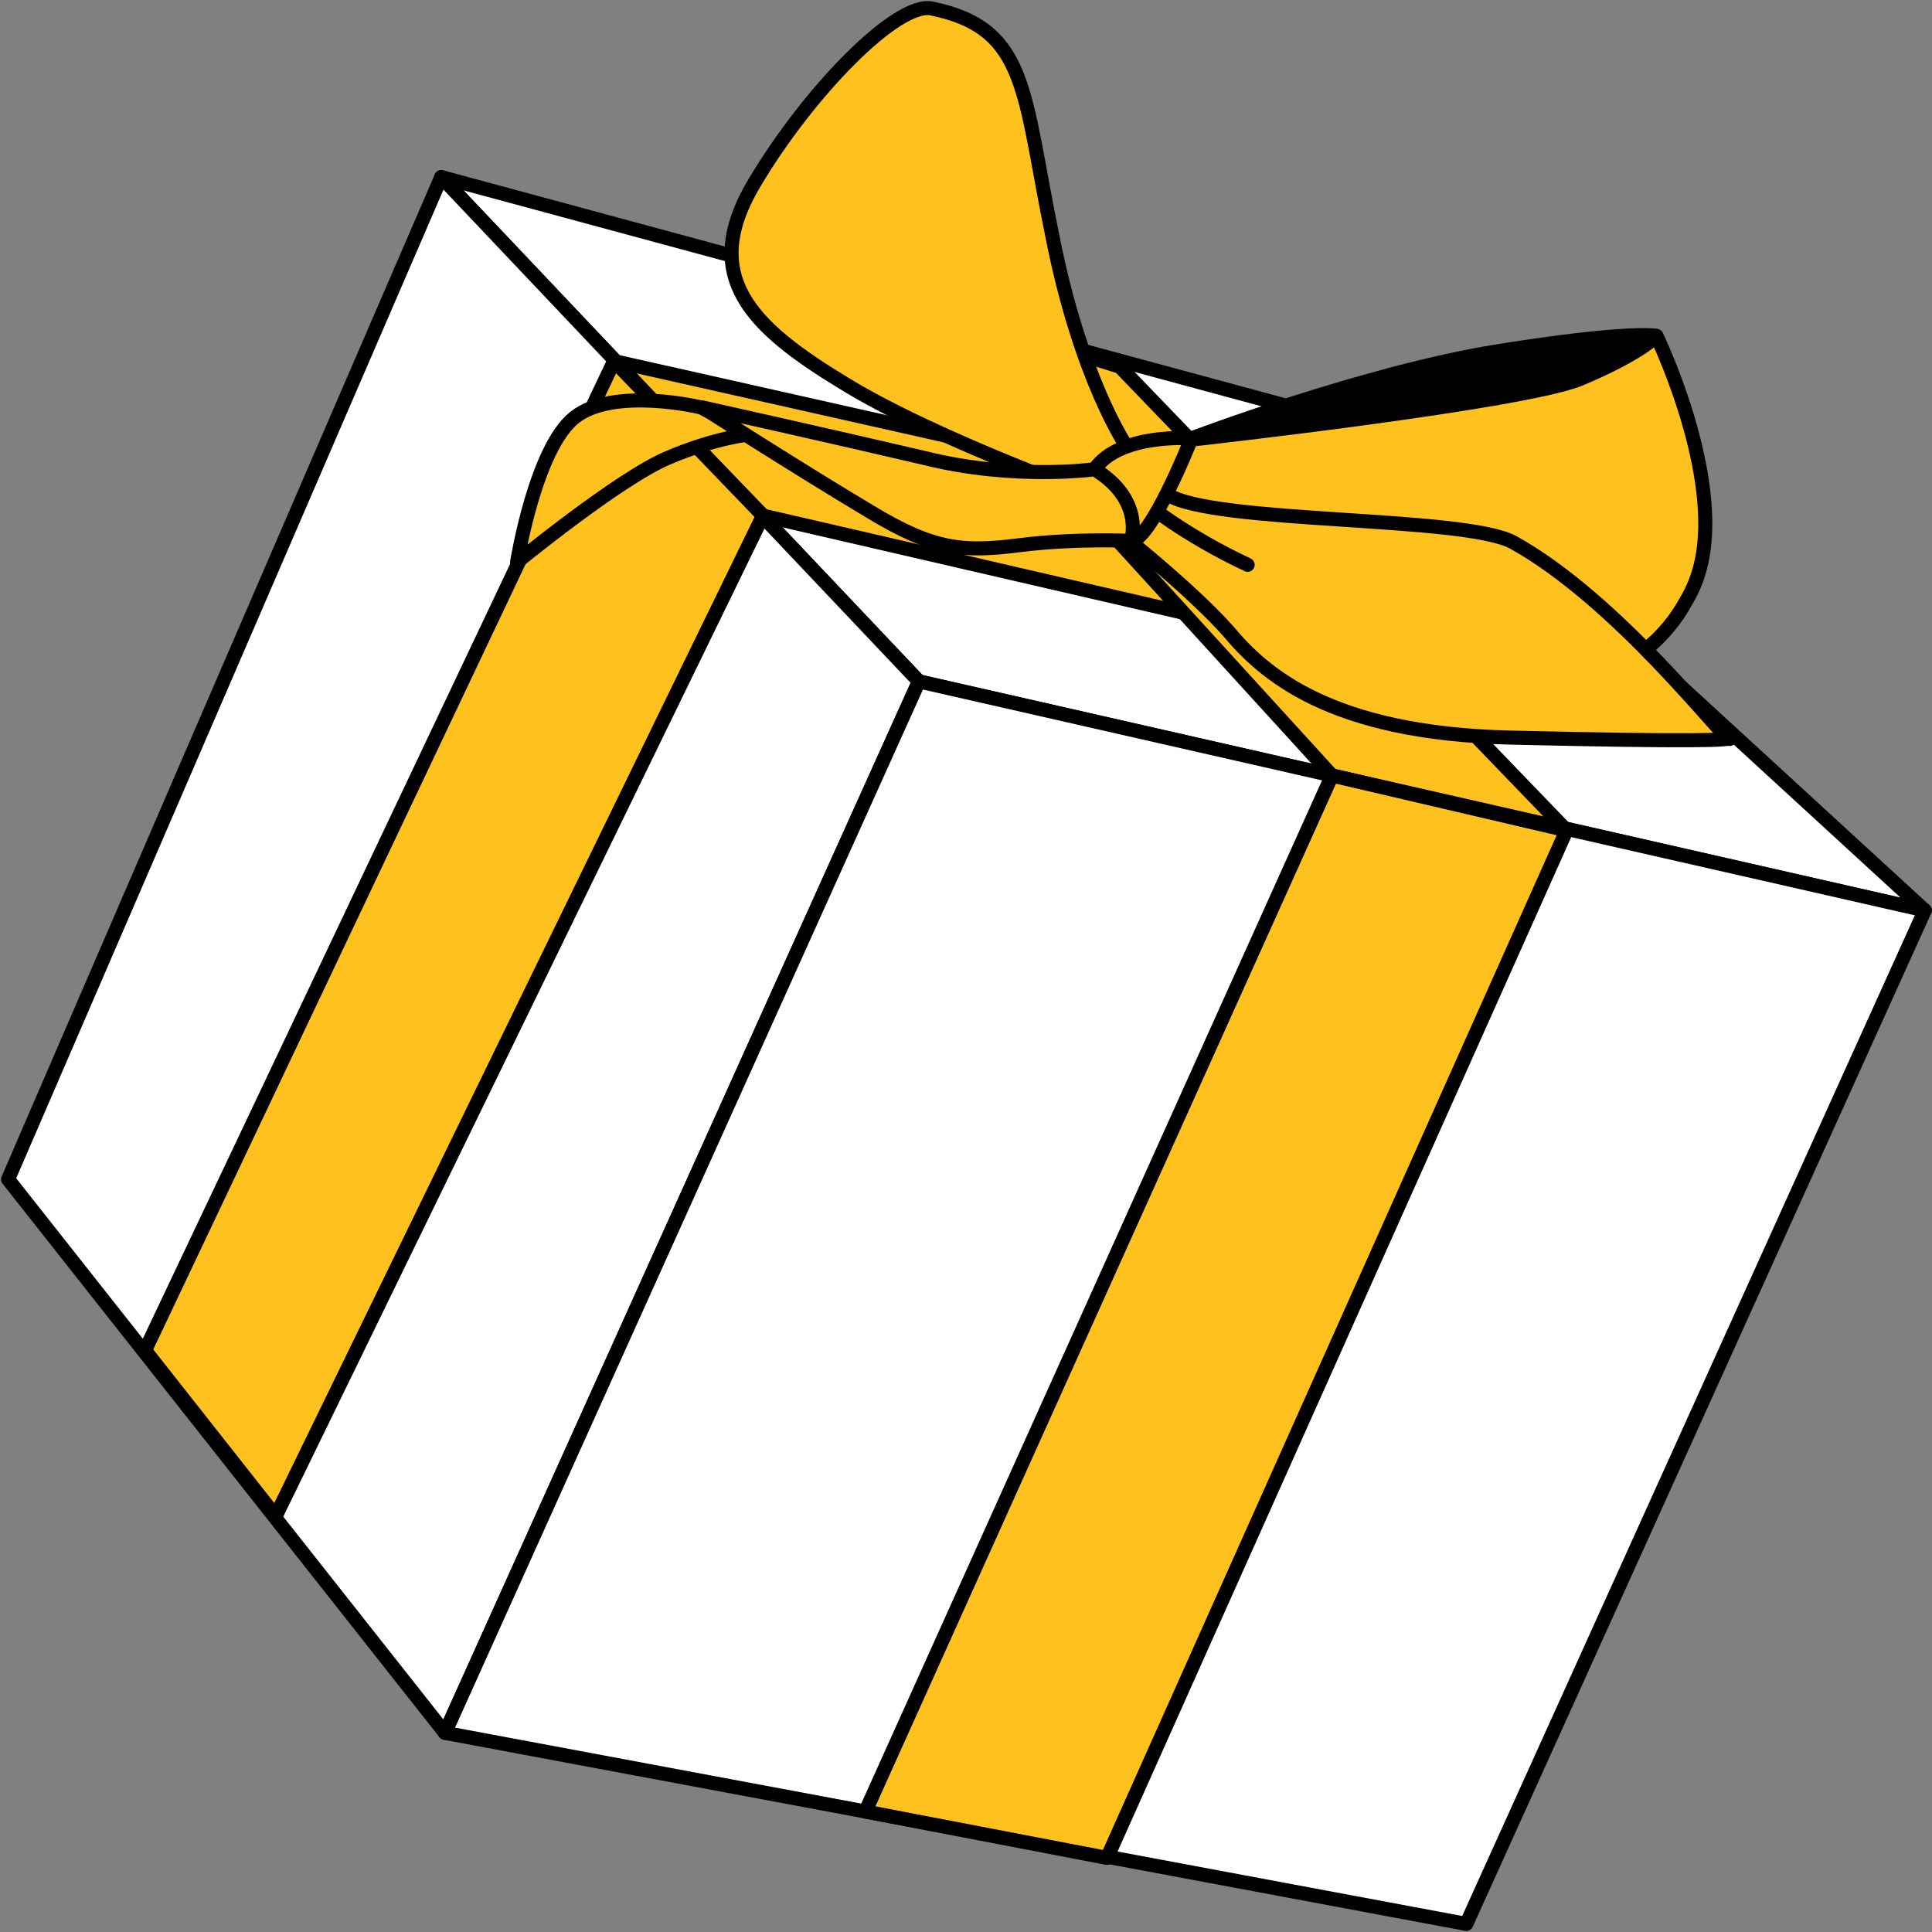
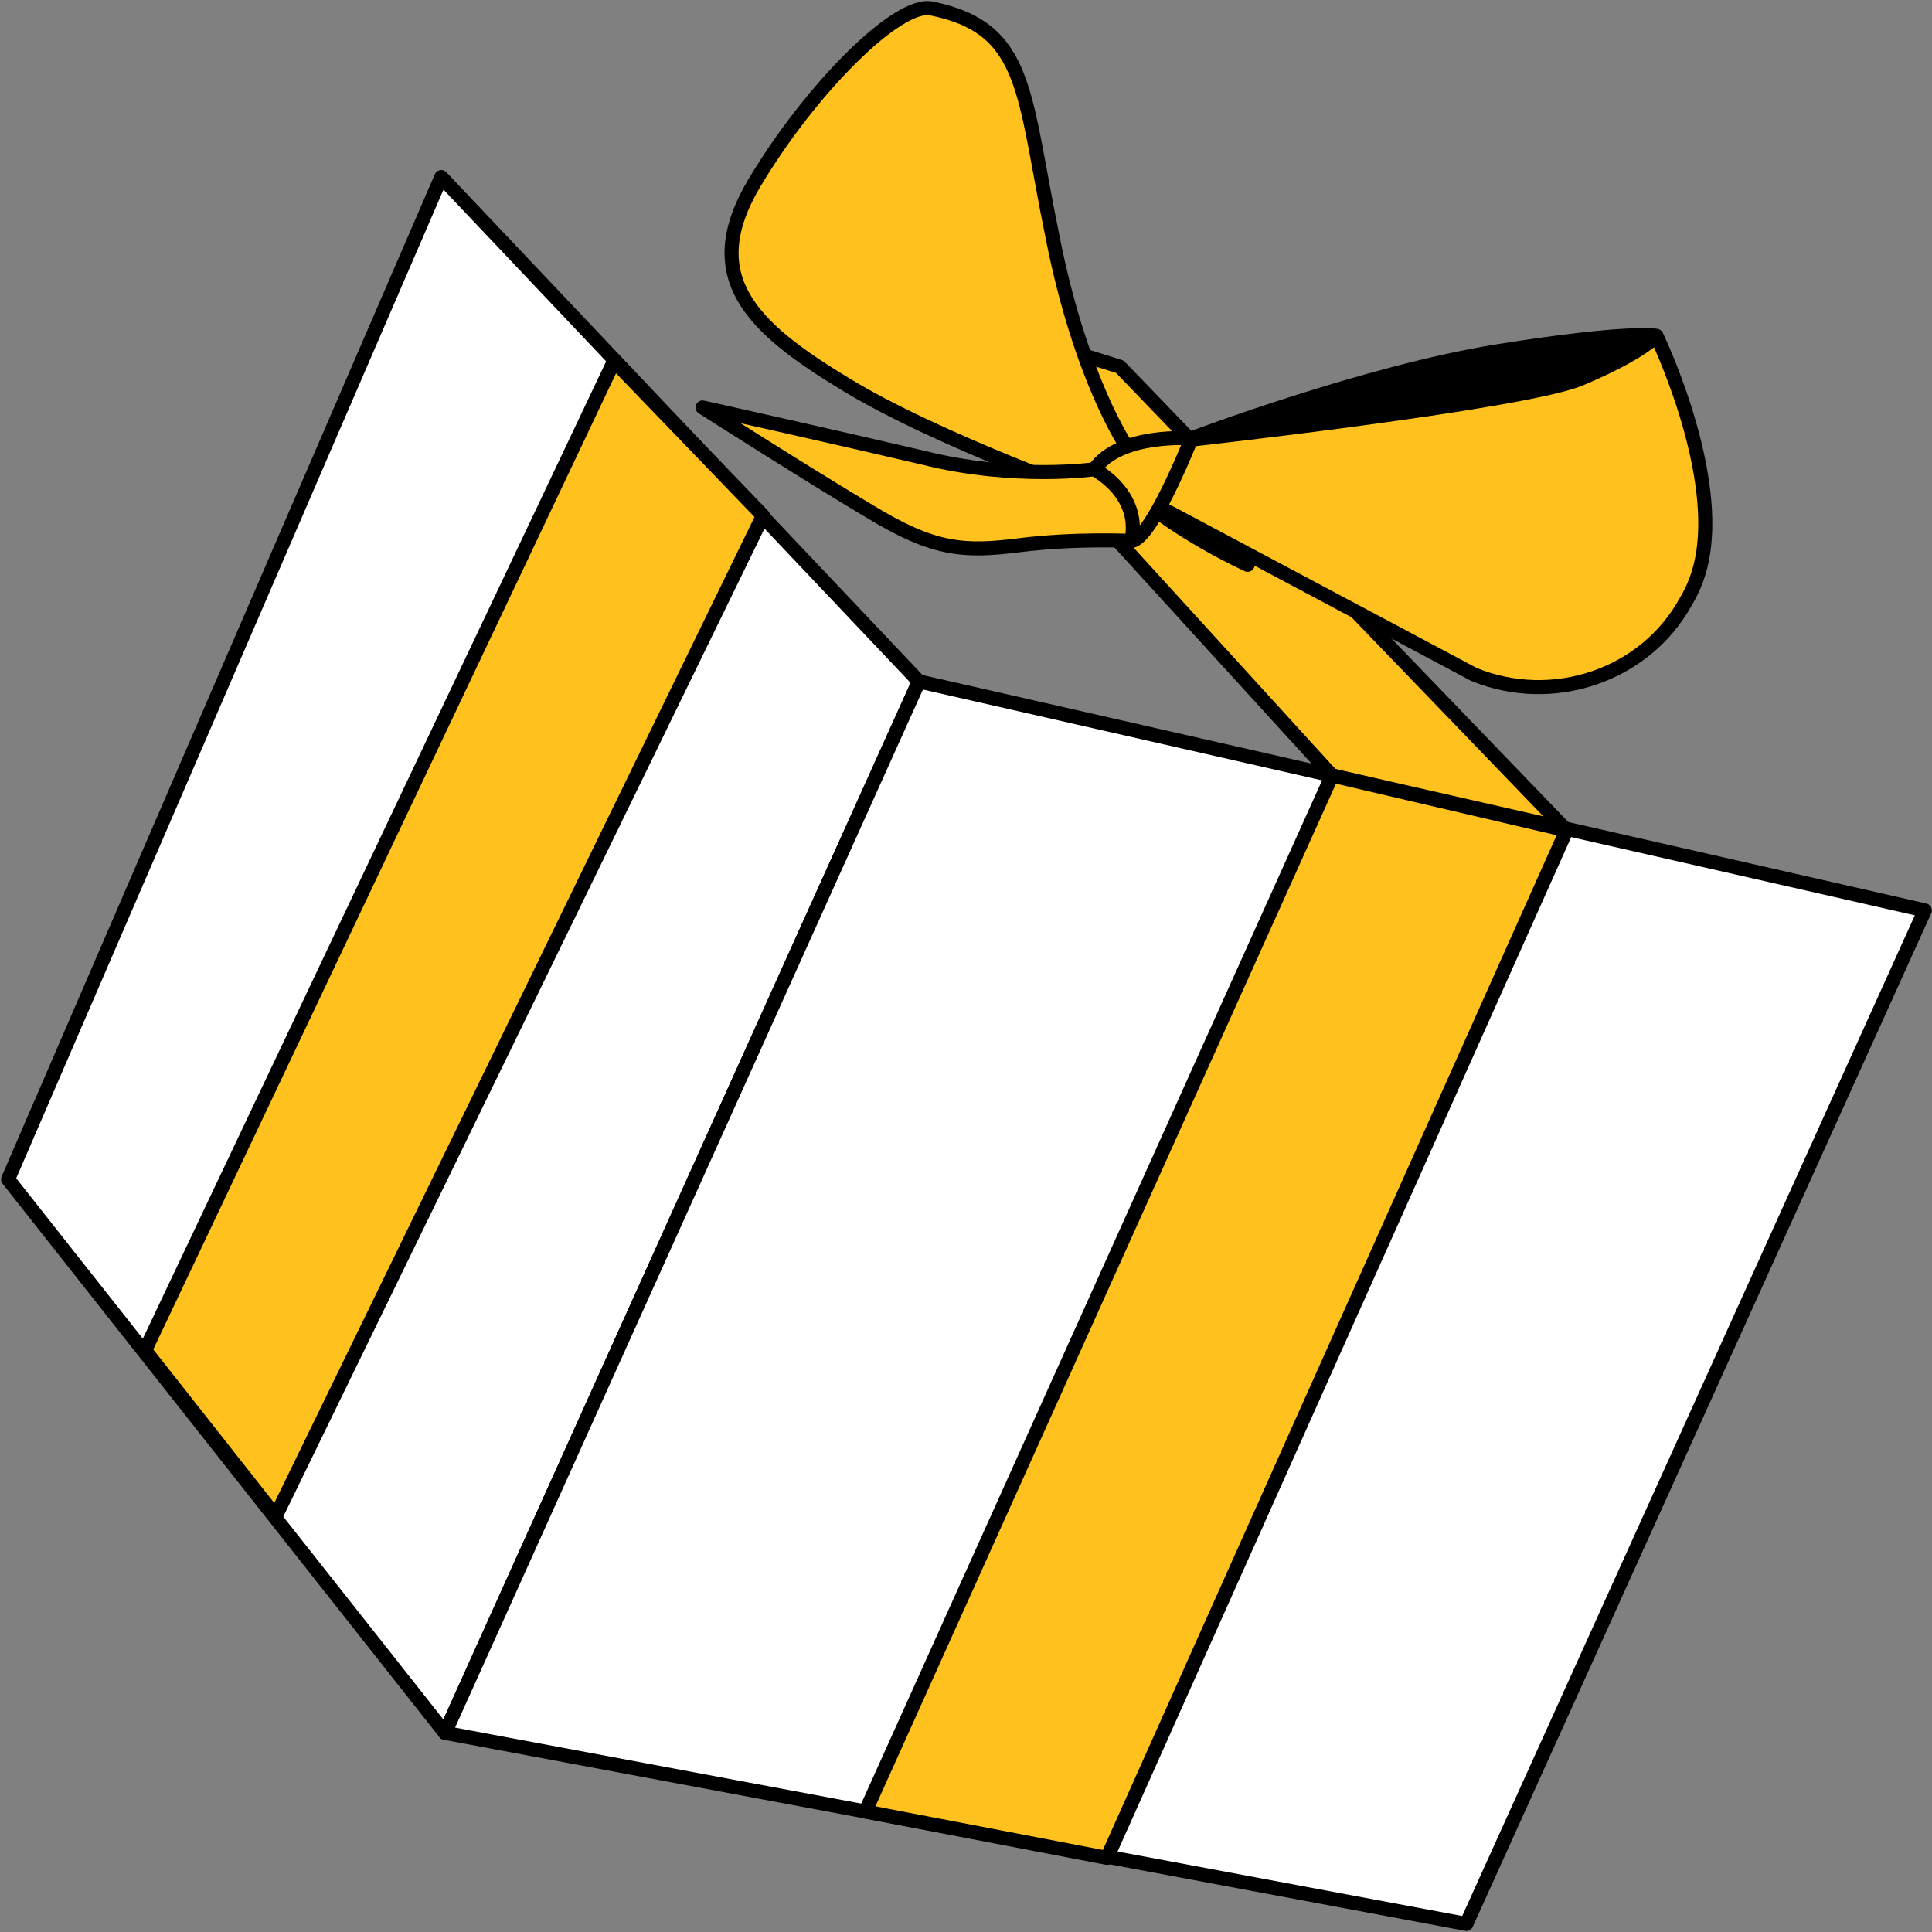
<svg xmlns="http://www.w3.org/2000/svg" width="239" height="239" viewBox="0 0 239 239" fill="none">
  <rect x="0" y="0" width="239" height="239" fill="#808080" stroke="none" />
-   <path d="M174.675 54.402L54.587 21.904L113.675 84.294L238.108 112.621L174.675 54.402Z" fill="white" stroke="black" stroke-width="1.738" stroke-miterlimit="10" stroke-linecap="round" stroke-linejoin="round" />
-   <path d="M193.443 71.086L75.962 44.67L94.384 63.787L213.95 91.419L193.443 71.086Z" fill="#FFC11E" stroke="black" stroke-width="1.738" stroke-miterlimit="10" stroke-linecap="round" stroke-linejoin="round" />
  <path d="M110.72 36.676L164.768 95.938L193.791 102.715L138.526 45.365L110.72 36.676Z" fill="#FFC11E" stroke="black" stroke-width="1.738" stroke-miterlimit="10" stroke-linecap="round" stroke-linejoin="round" />
  <path d="M113.675 84.294L55.048 214.365L1 145.892L54.587 21.904L113.675 84.294Z" fill="white" stroke="black" stroke-width="1.738" stroke-miterlimit="10" stroke-linecap="round" stroke-linejoin="round" />
  <path d="M75.963 44.67L17.943 167.049L34.105 187.556L94.384 63.787L75.963 44.67Z" fill="#FFC11E" stroke="black" stroke-width="1.738" stroke-miterlimit="10" stroke-linecap="round" stroke-linejoin="round" />
  <path d="M55.048 214.365L181.393 238L238.108 112.621L113.675 84.294L55.048 214.365Z" fill="white" stroke="black" stroke-width="1.738" stroke-miterlimit="10" stroke-linecap="round" stroke-linejoin="round" />
  <path d="M139.395 55.271C139.395 55.271 133.66 46.929 130.185 29.203C126.535 11.476 127.23 3.482 115.239 1.049C111.068 0.18 100.293 10.955 93.341 22.599C86.39 34.243 92.994 40.499 104.464 47.451C115.76 54.402 136.789 61.875 136.789 61.875L139.395 55.271Z" fill="#FFC11E" stroke="black" stroke-width="1.738" stroke-miterlimit="10" stroke-linecap="round" stroke-linejoin="round" />
  <path d="M147.389 54.228C147.389 54.228 168.939 46.06 185.275 43.453C201.611 40.846 204.913 41.542 204.913 41.542C204.913 41.542 212.56 57.356 210.648 68.653C210.301 70.738 209.606 72.65 208.563 74.388C203.523 83.598 192.053 87.422 182.321 83.425L141.828 61.875L147.389 54.228Z" fill="#FFC11E" stroke="black" stroke-width="1.738" stroke-miterlimit="10" stroke-linecap="round" stroke-linejoin="round" />
  <path d="M204.74 41.715C204.74 41.715 201.612 41.02 185.102 43.627C168.766 46.234 147.216 54.402 147.216 54.402C147.216 54.402 187.882 49.883 195.355 46.929C202.828 43.801 204.74 41.715 204.74 41.715Z" fill="black" stroke="black" stroke-width="1.738" stroke-miterlimit="10" stroke-linecap="round" stroke-linejoin="round" />
-   <path d="M139.743 66.915C139.743 66.915 138.874 57.531 144.435 61.18C150.17 64.83 181.105 63.787 187.187 67.089C200.048 74.214 212.908 91.072 213.777 91.246C214.646 91.593 209.259 91.767 186.84 91.246C164.421 90.724 156.253 83.251 151.908 78.038C147.564 73.172 139.743 66.915 139.743 66.915Z" fill="#FFC11E" stroke="black" stroke-width="1.738" stroke-miterlimit="10" stroke-linecap="round" stroke-linejoin="round" />
  <path d="M141.481 62.049C141.481 62.049 146.521 66.22 154.341 69.87" stroke="black" stroke-width="1.738" stroke-miterlimit="10" stroke-linecap="round" stroke-linejoin="round" />
  <path d="M147.39 54.228C147.39 54.228 138.527 53.533 135.399 58.051C132.27 62.396 137.31 66.219 139.743 66.915C142.176 67.436 147.39 54.228 147.39 54.228Z" fill="#FFC11E" stroke="black" stroke-width="1.738" stroke-miterlimit="10" stroke-linecap="round" stroke-linejoin="round" />
-   <path d="M86.737 50.405C86.737 50.405 75.963 47.798 71.097 51.622C66.23 55.445 63.971 69.522 63.971 69.522C63.971 69.522 76.484 59.269 82.567 56.662C88.649 54.055 92.994 53.707 92.994 53.707L86.737 50.405Z" fill="#FFC11E" stroke="black" stroke-width="1.738" stroke-miterlimit="10" stroke-linecap="round" stroke-linejoin="round" />
  <path d="M135.399 58.051C135.399 58.051 125.493 59.442 114.37 56.661C103.248 54.054 86.912 50.405 86.912 50.405C86.912 50.405 99.424 58.399 107.592 63.265C115.587 68.131 119.236 68.305 126.188 67.436C133.139 66.567 139.917 66.915 139.917 66.915C139.917 66.915 141.655 61.875 135.399 58.051Z" fill="#FFC11E" stroke="black" stroke-width="1.738" stroke-miterlimit="10" stroke-linecap="round" stroke-linejoin="round" />
  <path d="M164.769 95.938L107.054 224.097L136.945 229.832L193.791 102.716L164.769 95.938Z" fill="#FFC11E" stroke="black" stroke-width="1.738" stroke-miterlimit="10" stroke-linecap="round" stroke-linejoin="round" />
</svg>